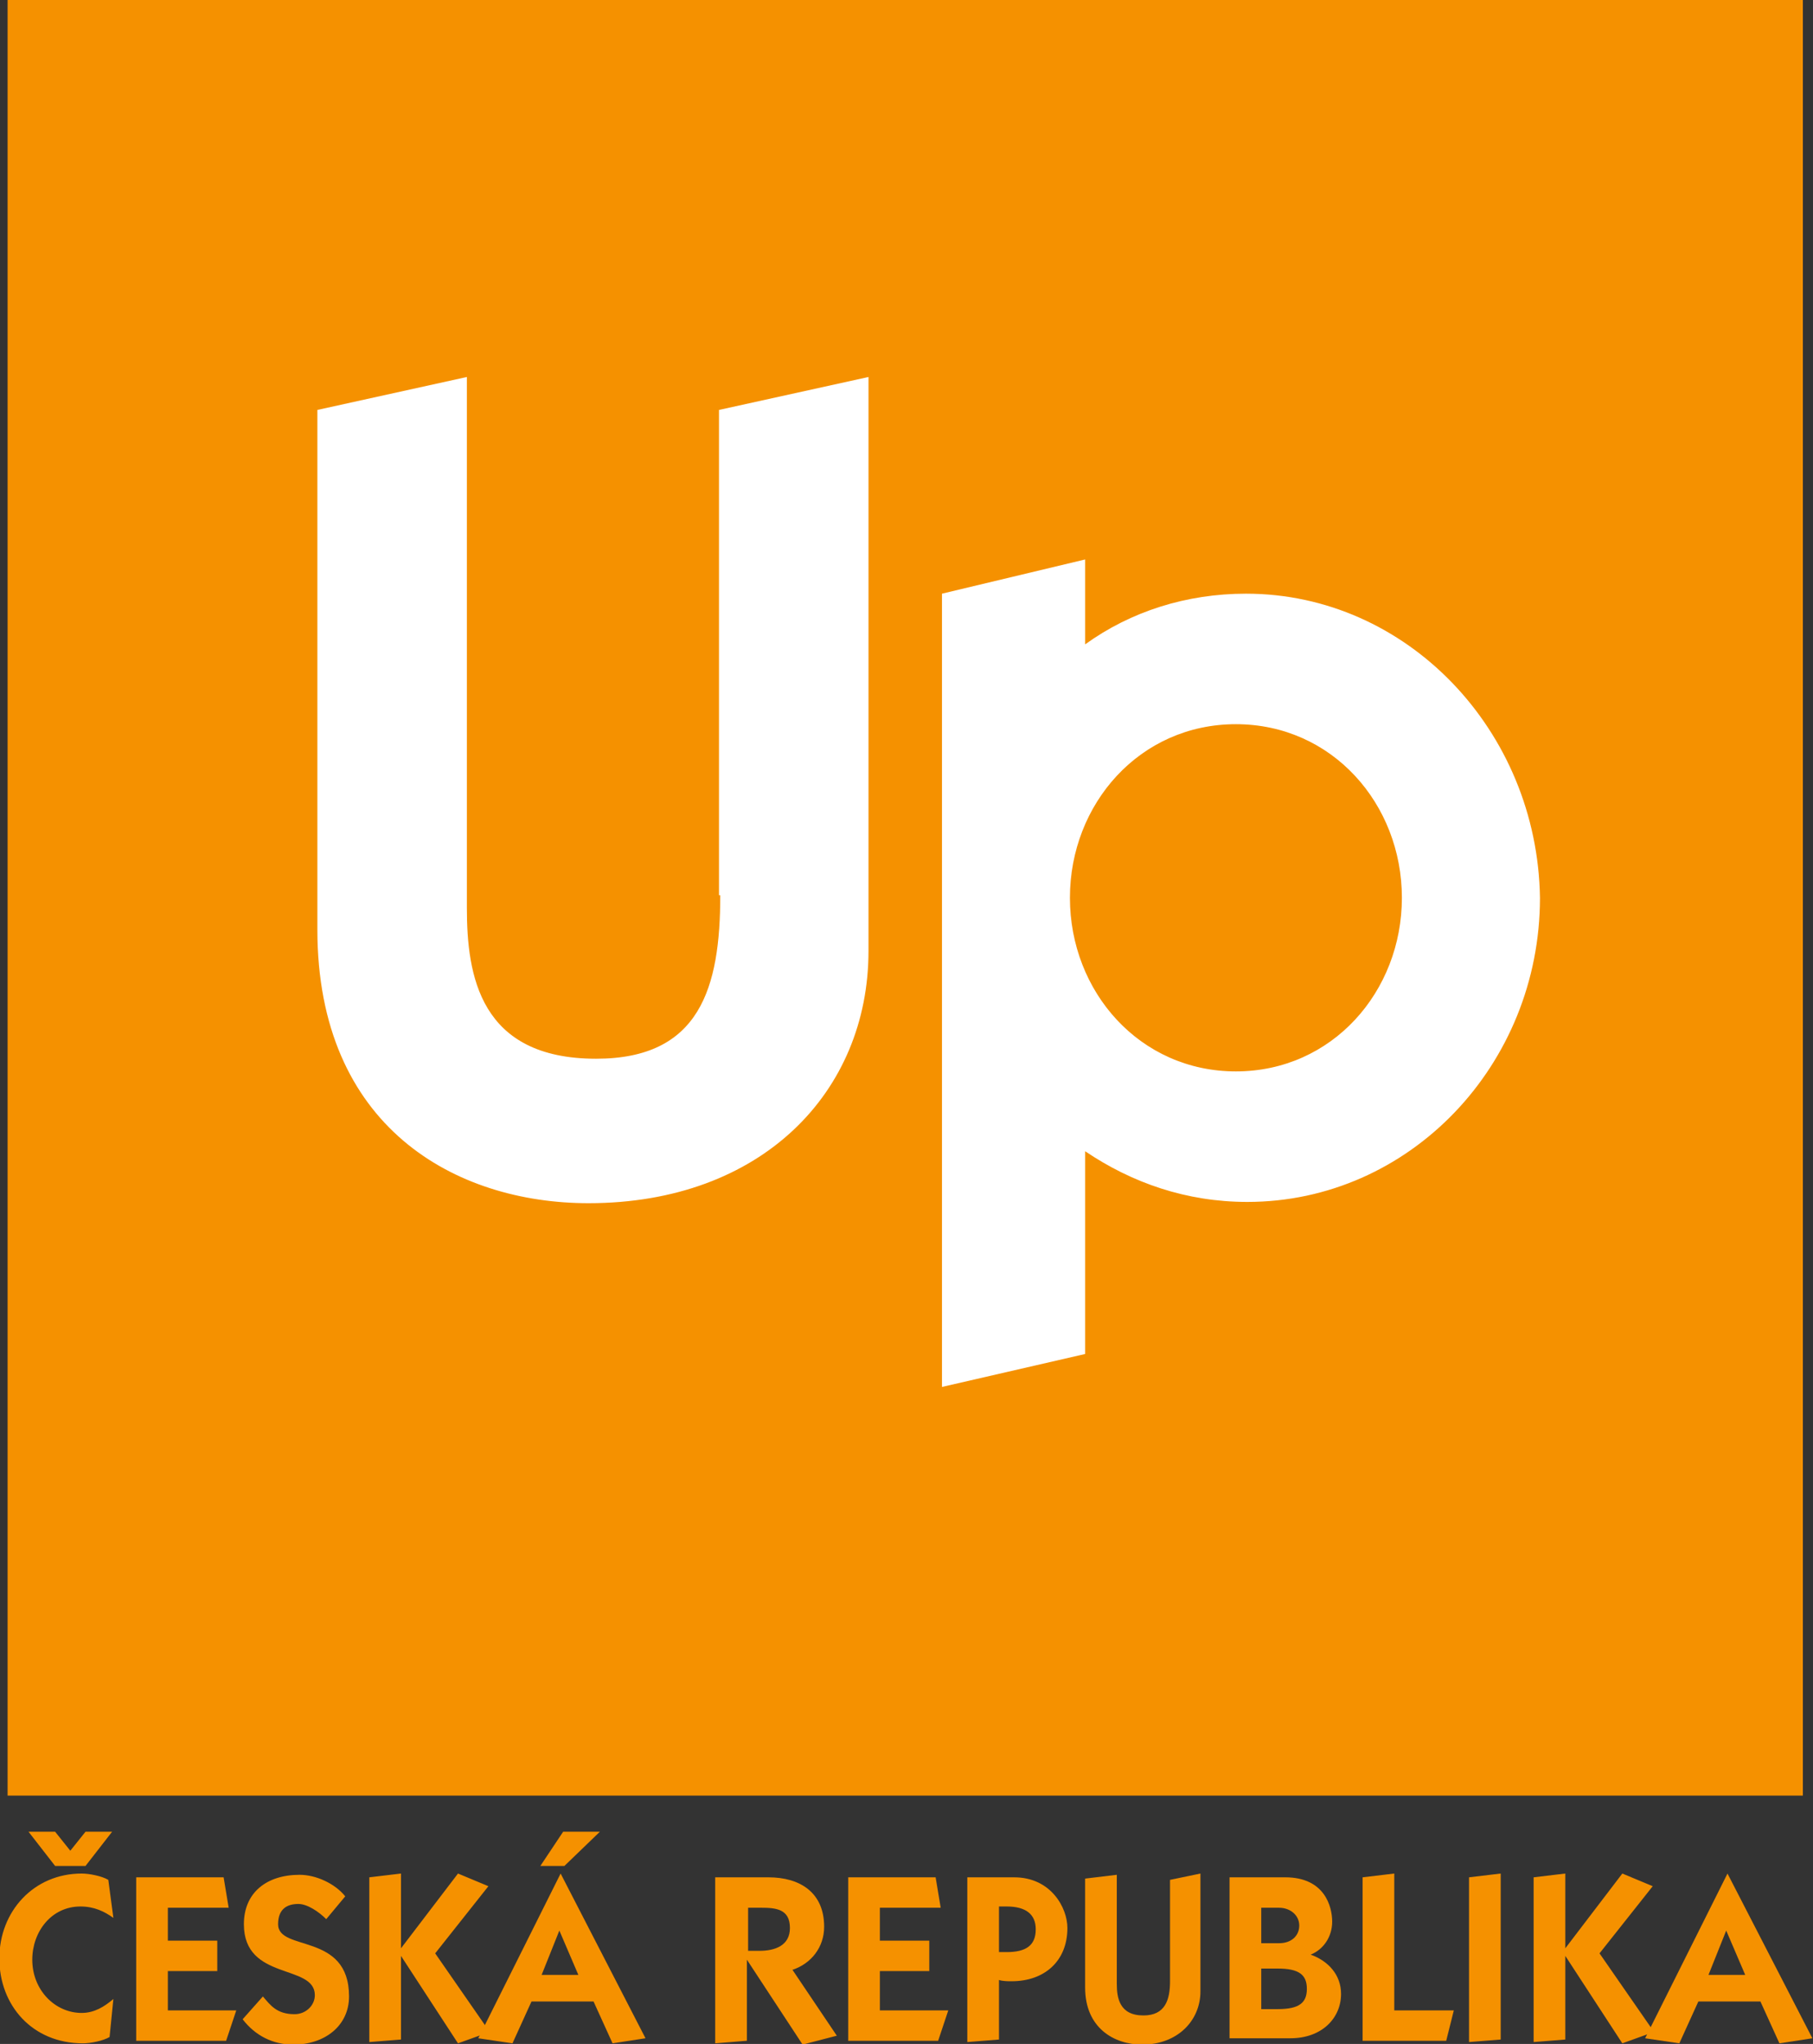
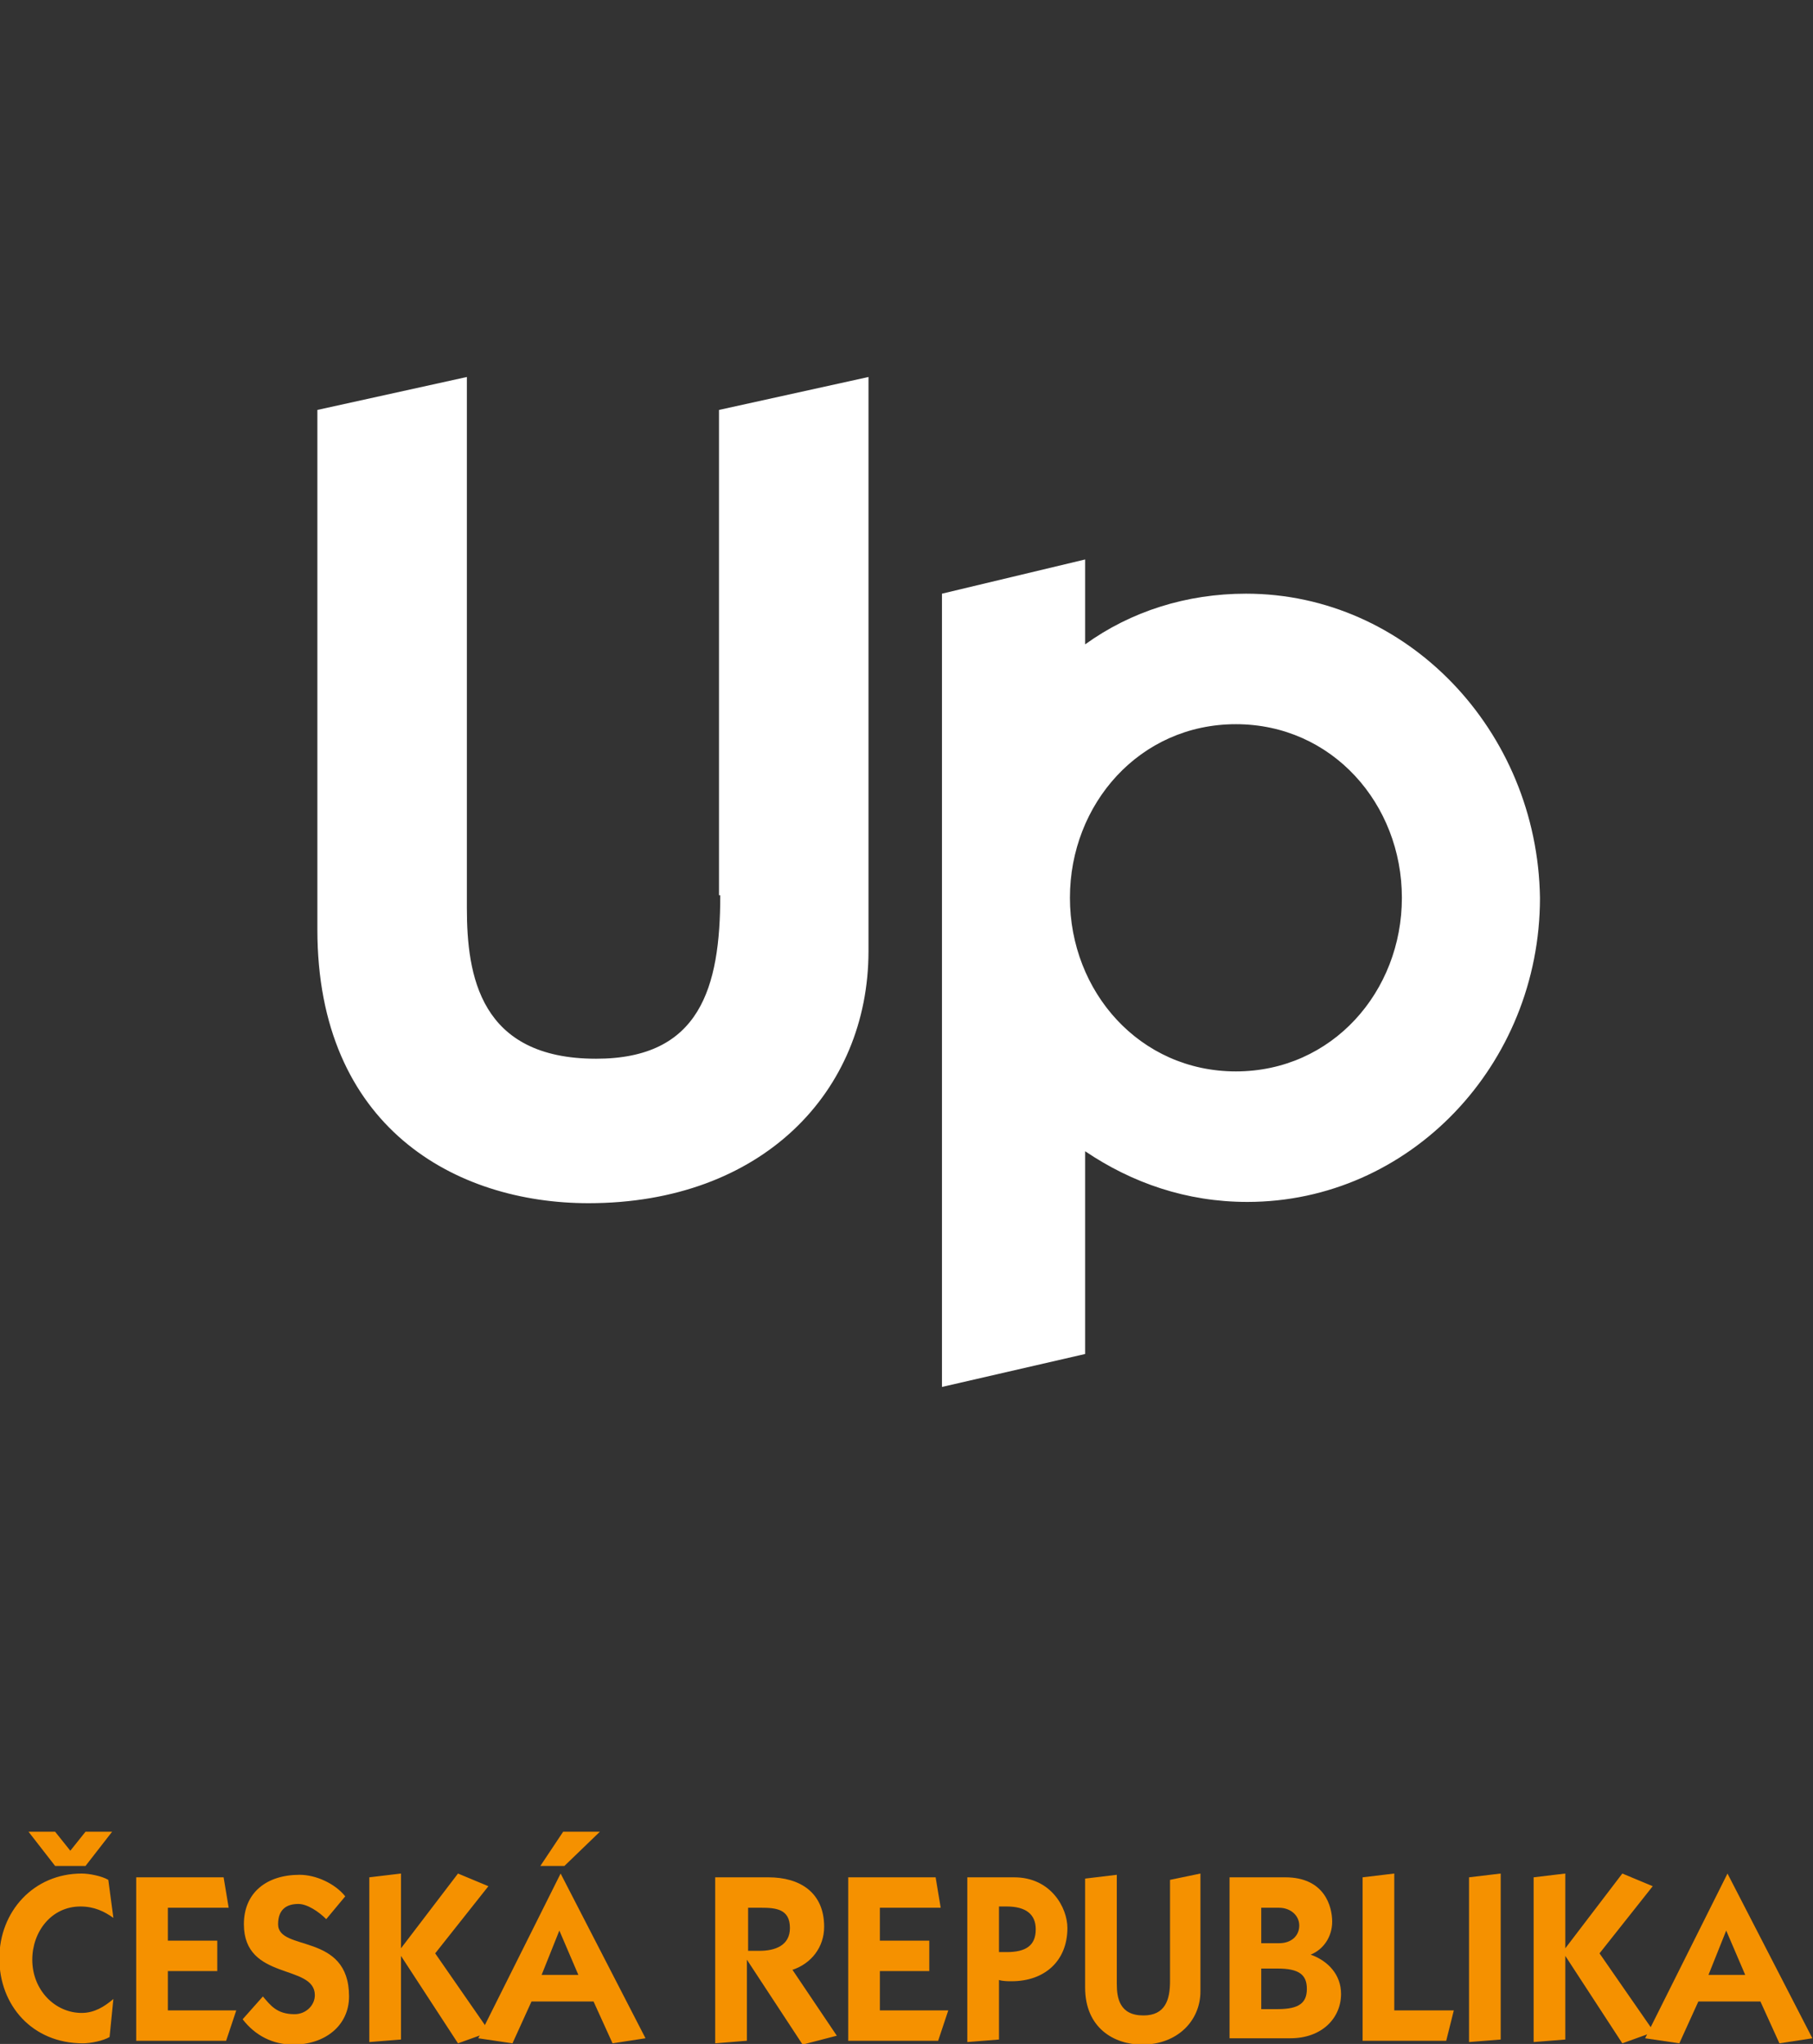
<svg xmlns="http://www.w3.org/2000/svg" viewBox="46.5 47 143.1 161.3">
  <rect x="46.5" y="47" width="143.1" height="161.3" fill="#333333" stroke="none" />
-   <path fill="#F59100" d="M47.1 47h141.7v141.7H47.1z" />
  <path d="M103.35 117.65c0 7.301-1.6 12.9-9.8 12.9-9.2 0-10.2-6.599-10.2-11.9v-41.9l-11.8 2.6v41c0 15.6 10.9 21.6 21.4 21.6 13.7 0 22.1-8.801 22.1-19.9v-45.3l-11.8 2.6v38.3h.1zm41.5-23.8c-4.699 0-9.1 1.4-12.699 4v-6.7l-11.301 2.7v62.6l11.301-2.6v-16c3.699 2.5 8 4 12.799 4 12.801 0 23.1-10.801 23.1-24-.2-13.2-10.501-24-23.2-24m-.801 37.7c-7.6 0-13.1-6.299-13.1-13.7 0-7.399 5.5-13.7 13.1-13.7 7.602 0 13.102 6.301 13.102 13.7-.001 7.4-5.501 13.7-13.102 13.7" fill="#FFF" />
  <g fill="#F59100">
    <path d="M55.15 207.751c-.5.299-1.5.5-2.101.5-4 0-6.6-3-6.6-6.701 0-3.699 2.7-6.699 6.5-6.699.6 0 1.6.199 2.1.5l.4 3c-.7-.5-1.5-.9-2.601-.9-2.3 0-3.8 2-3.8 4.199 0 2.4 1.8 4.201 3.9 4.201 1 0 1.8-.5 2.5-1.1l-.298 3zm2.1.199v-12.801h6.9l.399 2.4h-4.8v2.6h3.9v2.4h-3.9v3.1h5.4l-.801 2.4h-7.1v-.099zm10-3.4c.6.701 1.1 1.4 2.5 1.4.9 0 1.6-.699 1.6-1.5 0-2.5-5.6-1.1-5.6-5.6 0-2.5 1.8-3.9 4.4-3.9 1.3 0 2.8.699 3.6 1.699l-1.5 1.801c-.6-.6-1.5-1.199-2.2-1.199-.899 0-1.6.398-1.6 1.6 0 2.199 5.6.6 5.6 5.699 0 2.301-1.899 3.801-4.399 3.801-1.601 0-3-.701-4-2l1.599-1.801zm15.4-9.7l2.399 1-4.2 5.299 4.301 6.201-2.5.9-4.5-6.9v6.6l-2.5.199v-13l2.5-.299v5.9l4.5-5.9z" />
    <path d="M84.25 207.85l6.5-13 6.7 13-2.601.4-1.5-3.301H88.45l-1.5 3.301-2.7-.4zm4.9-13.599l1.8-2.701h2.899l-2.8 2.701H89.15zm.1 8.599h2.9l-1.5-3.5-1.4 3.5zm13.8-7.701h4.101c2.5 0 4.399 1.201 4.399 3.9 0 1.6-1 2.9-2.5 3.4l3.5 5.199-2.7.701-4.399-6.701v6.4l-2.5.201v-13.102h.099zm2.5 5.801h.9c1.2 0 2.399-.4 2.399-1.801 0-1.5-1.1-1.6-2.3-1.6h-1v3.401zm7.9 7v-12.801h6.899l.4 2.4h-4.8v2.6h3.899v2.4h-3.899v3.1h5.399l-.8 2.4h-7.1v-.099zm11.9 0l-2.5.199v-13h3.7c2.9 0 4.2 2.4 4.2 4 0 2.602-1.8 4.201-4.4 4.201-.3 0-.7 0-1-.1v4.7zm0-6.9h.601c1.5 0 2.3-.5 2.3-1.799 0-1.201-.8-1.801-2.3-1.801h-.601v3.6zm15.9-6.2v9.299c0 2.301-1.8 4.201-4.601 4.201-2.199 0-4.5-1.301-4.5-4.5v-8.6l2.5-.301v8.6c0 1.1.2 2.5 2.101 2.5 1.7 0 2.1-1.199 2.1-2.699v-8l2.4-.5zm2.3.299h4.4c3.1 0 3.699 2.301 3.699 3.5 0 1.201-.699 2.201-1.699 2.602 1.399.5 2.399 1.6 2.399 3.1 0 1.9-1.5 3.5-4 3.5h-4.8v-12.702zm2.5 5.201h1.4c1 0 1.6-.6 1.6-1.4s-.7-1.4-1.6-1.4h-1.4v2.8zm0 5.2h1.3c1.7 0 2.3-.5 2.3-1.6s-.6-1.6-2.3-1.6h-1.3v3.2zm8 2.4v-12.801l2.5-.299v10.799h4.7l-.601 2.4h-6.6v-.099zm8.4.199v-13l2.5-.299v13.1l-2.5.199zm12.1-13.299l2.4 1-4.2 5.299 4.3 6.201-2.5.9-4.5-6.9v6.6l-2.5.199v-13l2.5-.299v5.9l4.5-5.9z" />
    <path d="M176.35 207.85l6.5-13 6.7 13-2.6.4-1.5-3.301h-4.9l-1.5 3.301-2.7-.4zm5-5h2.9l-1.5-3.5-1.4 3.5zm-130.5-8.599l-2.1-2.701h2.1l1.2 1.5 1.2-1.5h2.1l-2.1 2.701h-2.4z" />
  </g>
</svg>